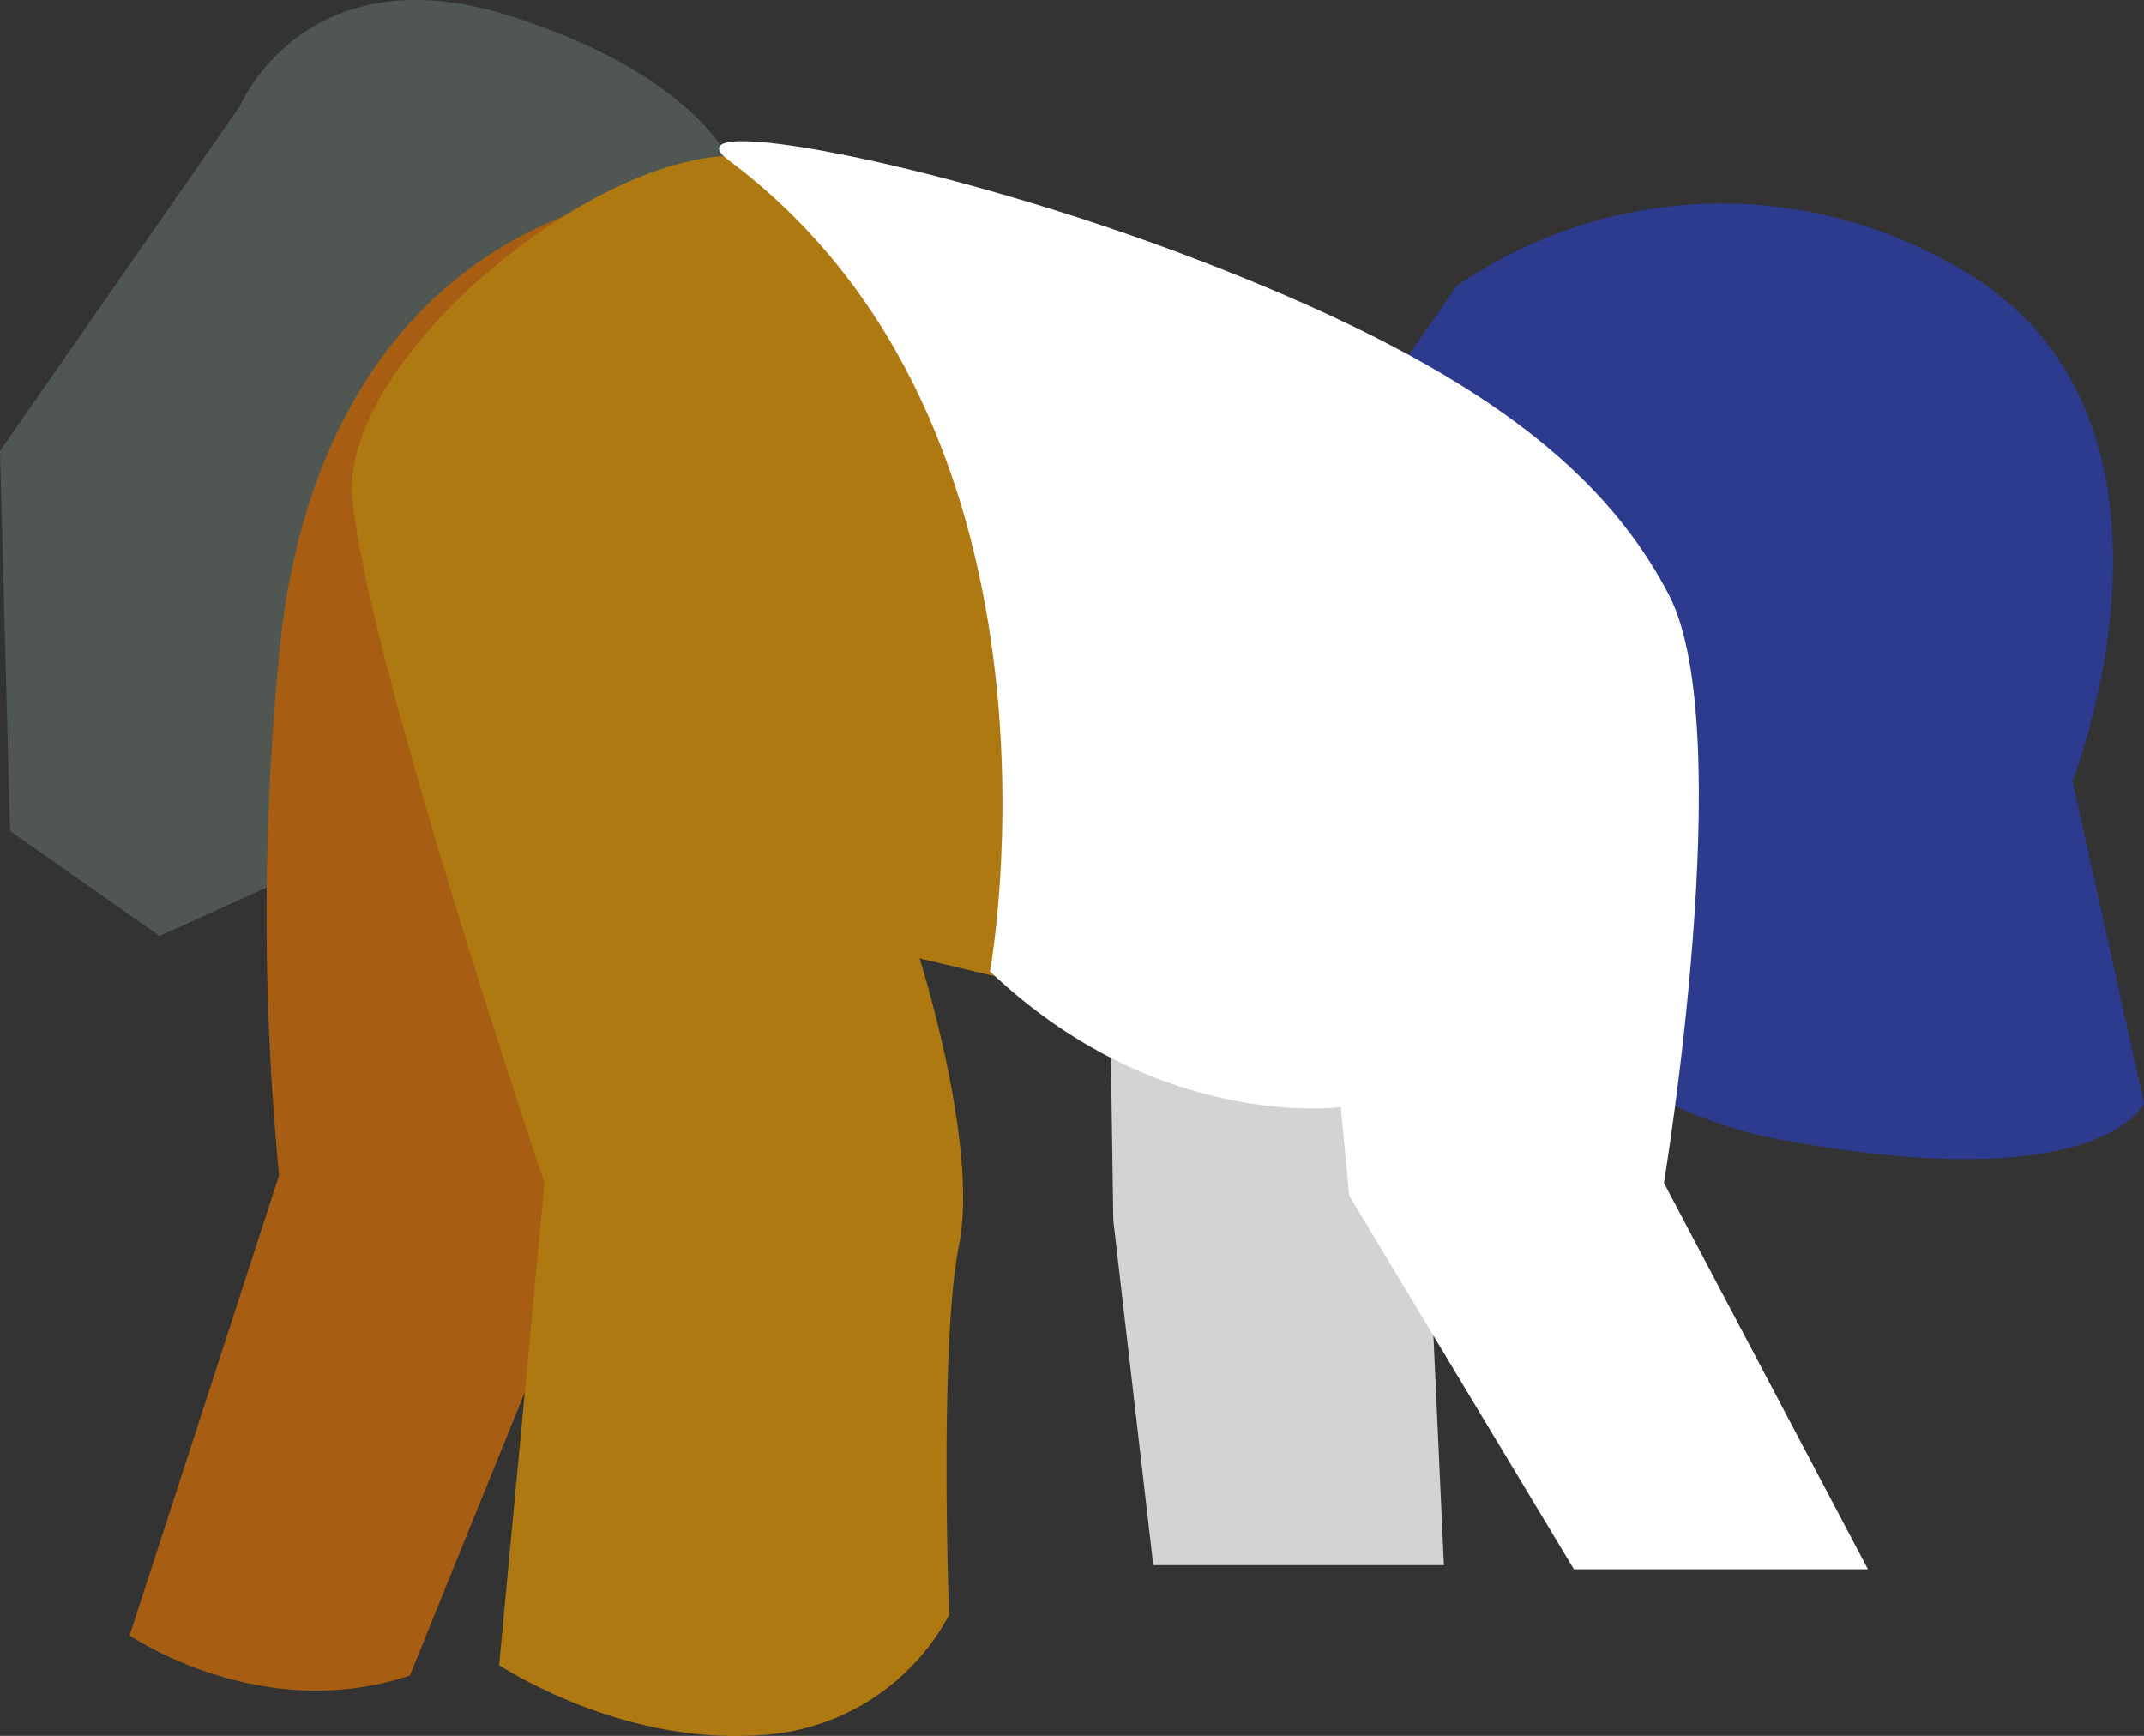
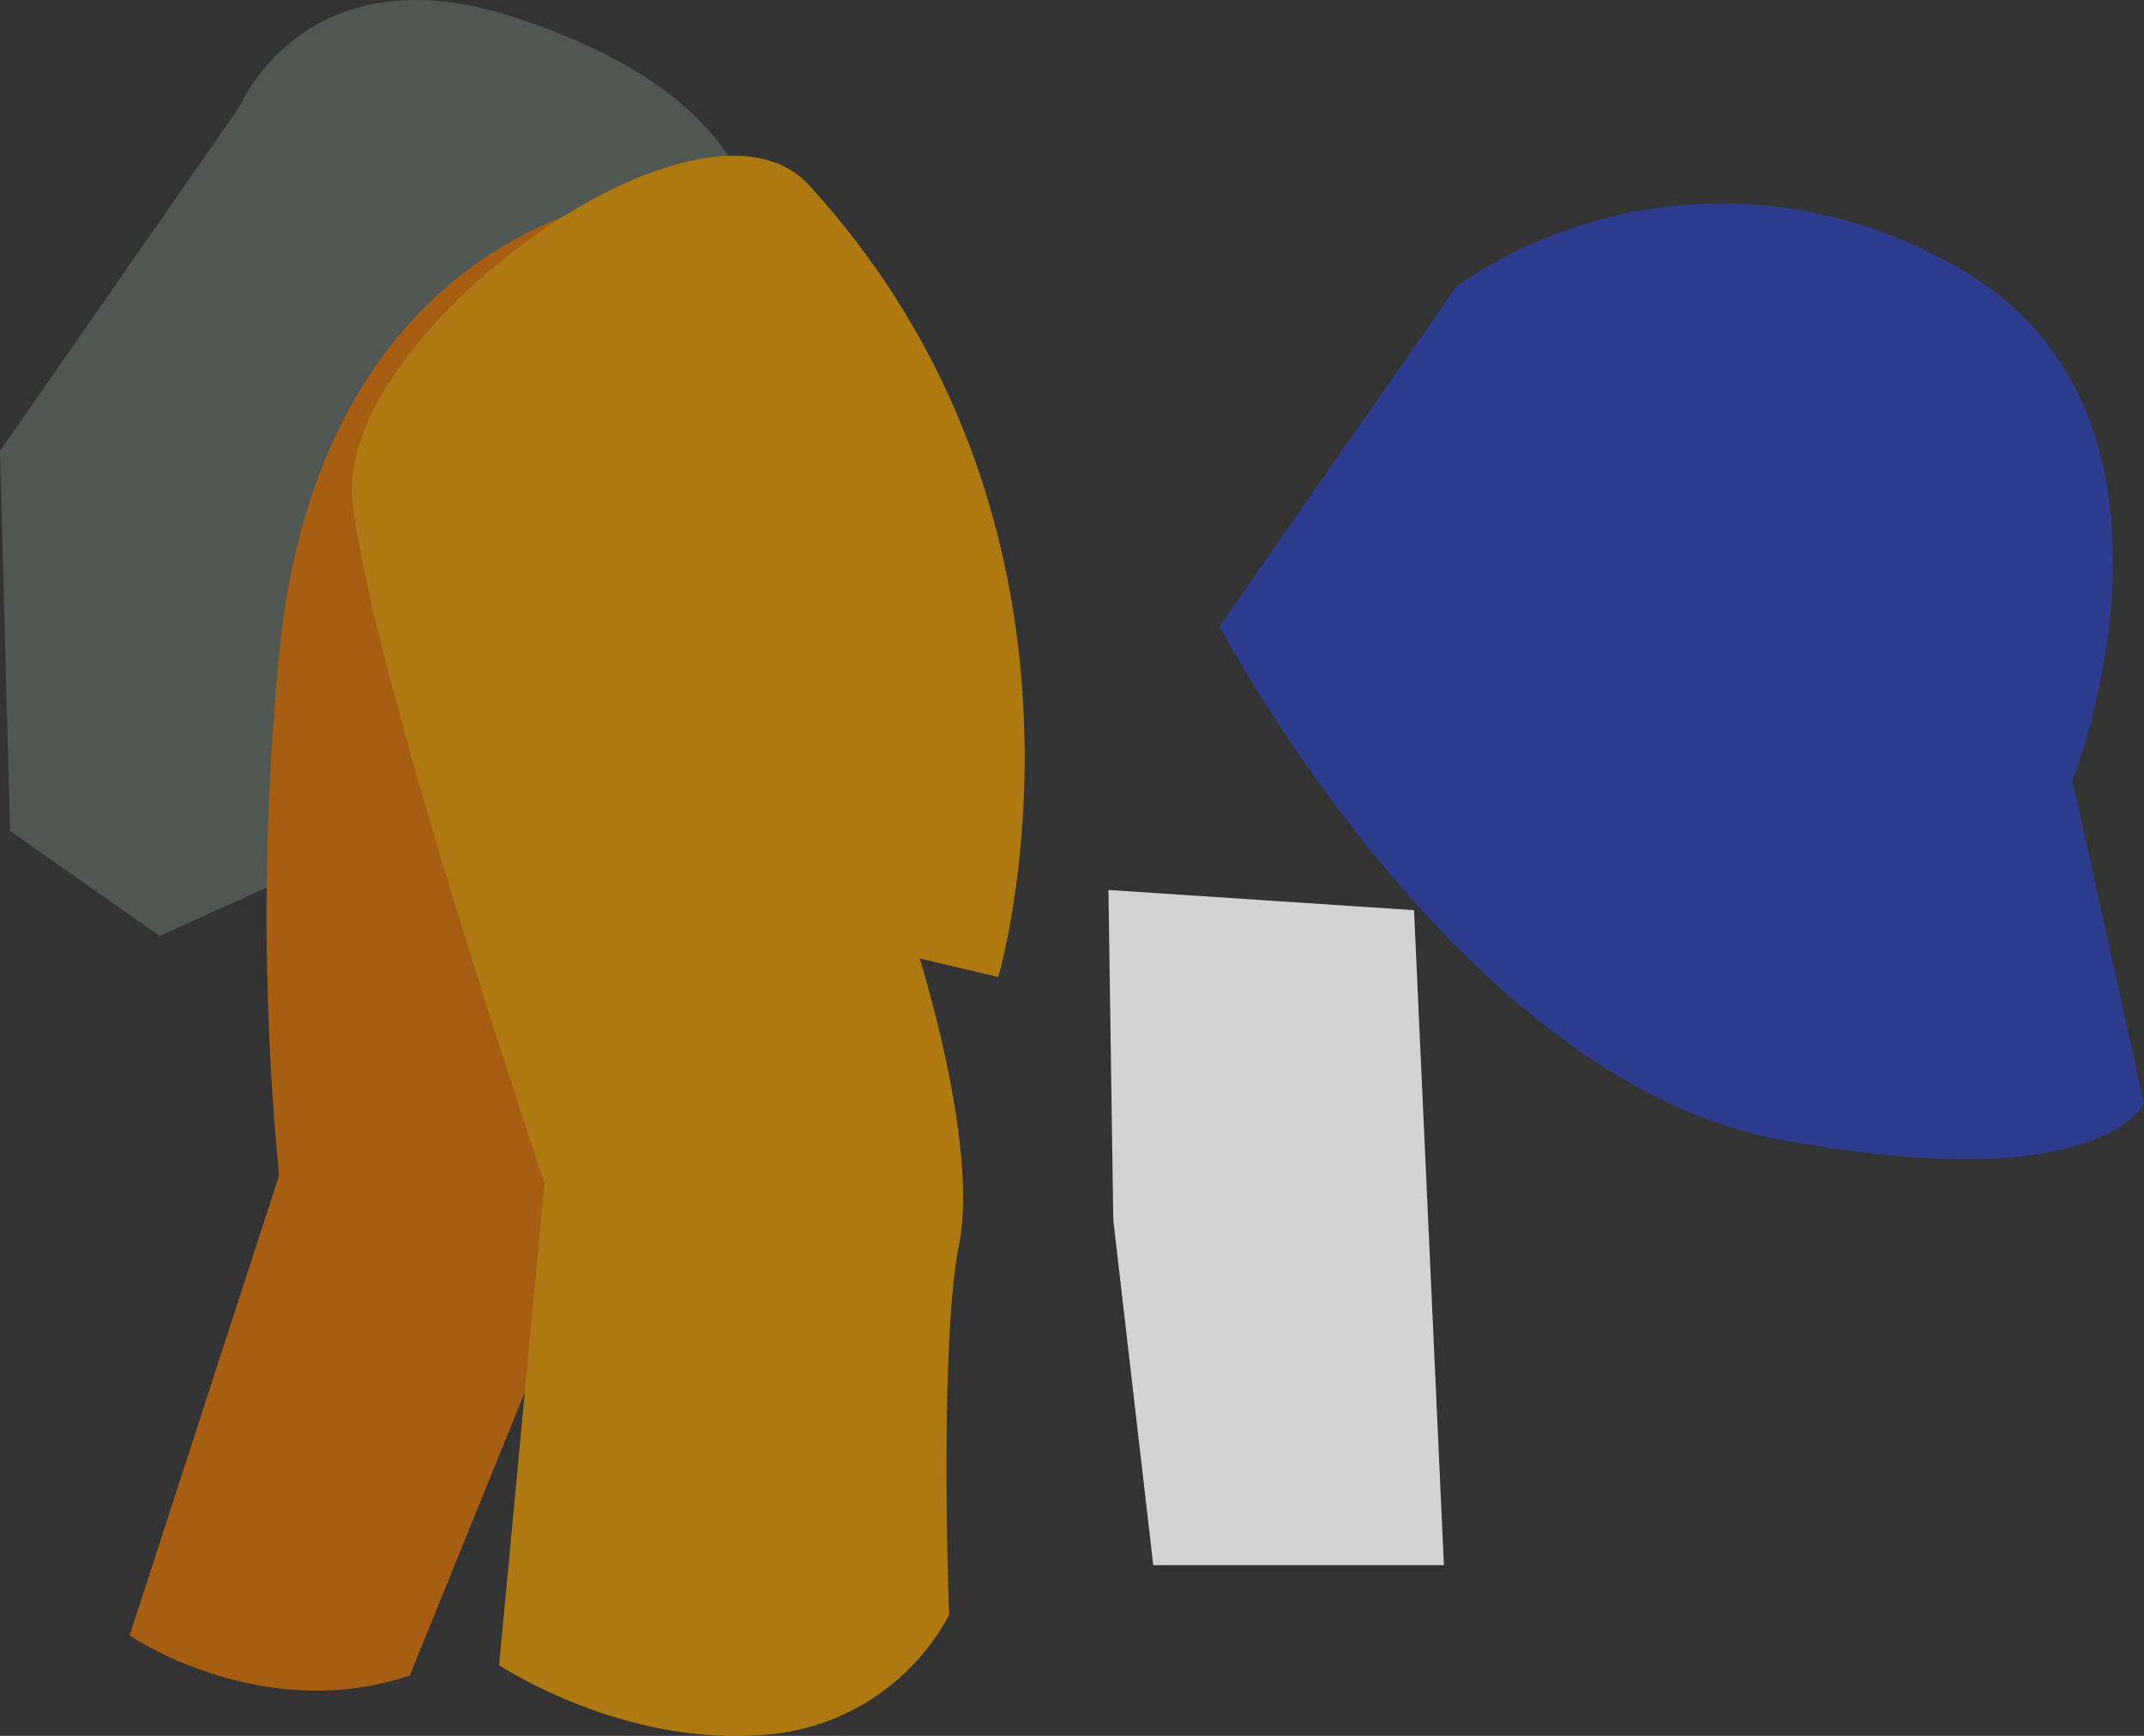
<svg xmlns="http://www.w3.org/2000/svg" viewBox="0 0 114.78 92.92">
  <rect x="0" y="0" width="114.78" height="92.92" fill="#333333" stroke="none" />
  <defs>
    <style>.cls-1{fill:#d2d3d2;}.cls-2{fill:#505651;}.cls-3{fill:#2d3b8e;}.cls-4{fill:#a75e12;}.cls-5{fill:#af7912;}.cls-6{fill:#fff;}</style>
  </defs>
  <g id="レイヤー_2" data-name="レイヤー 2">
    <g id="レイヤー_1-2" data-name="レイヤー 1">
      <polygon class="cls-1" points="59.34 47.64 59.6 65.31 61.74 83.78 77.3 83.78 75.7 48.72 59.34 47.64" />
      <path class="cls-2" d="M39.61,9.68S38.27,4.33,27.3.85,12.85,5.67,12.85,5.67L0,24.14.54,44.48l8,5.62,8.3-3.75Z" />
      <path class="cls-3" d="M78,15.3A25,25,0,0,1,104.24,14c14.7,7.67,6.71,27.8,6.71,27.8l3.83,17.26S112.55,64.19,95.29,61s-30-27.48-30-27.48Z" />
      <path class="cls-4" d="M37.42,9.91C25.11,11,16.77,19.52,15.05,34a145.13,145.13,0,0,0-.11,28.92l-8,24.62s7,4.82,15,2.15L33.68,60.76Z" />
      <path class="cls-5" d="M43.31,9.91c-5.79-6.34-25.33,8-24.44,16.84S29.15,63.32,29.15,63.32L26.72,89.13s6.42,4.28,13.92,3.75a12.21,12.21,0,0,0,10.17-6.43s-.54-14.45.53-19.8S49.23,51.3,49.23,51.3l4.21,1S60.44,28.64,43.31,9.91Z" />
-       <path class="cls-6" d="M39,8.57c-3.45-2.59,11.24,0,25.16,5.35S85.6,24.63,89.35,31.85s-.27,31.47-.27,31.47L100,84H84.26L72.23,64l-.45-4.74S62.05,60.61,53,52C53,52,58.3,23,39,8.57Z" />
    </g>
  </g>
</svg>